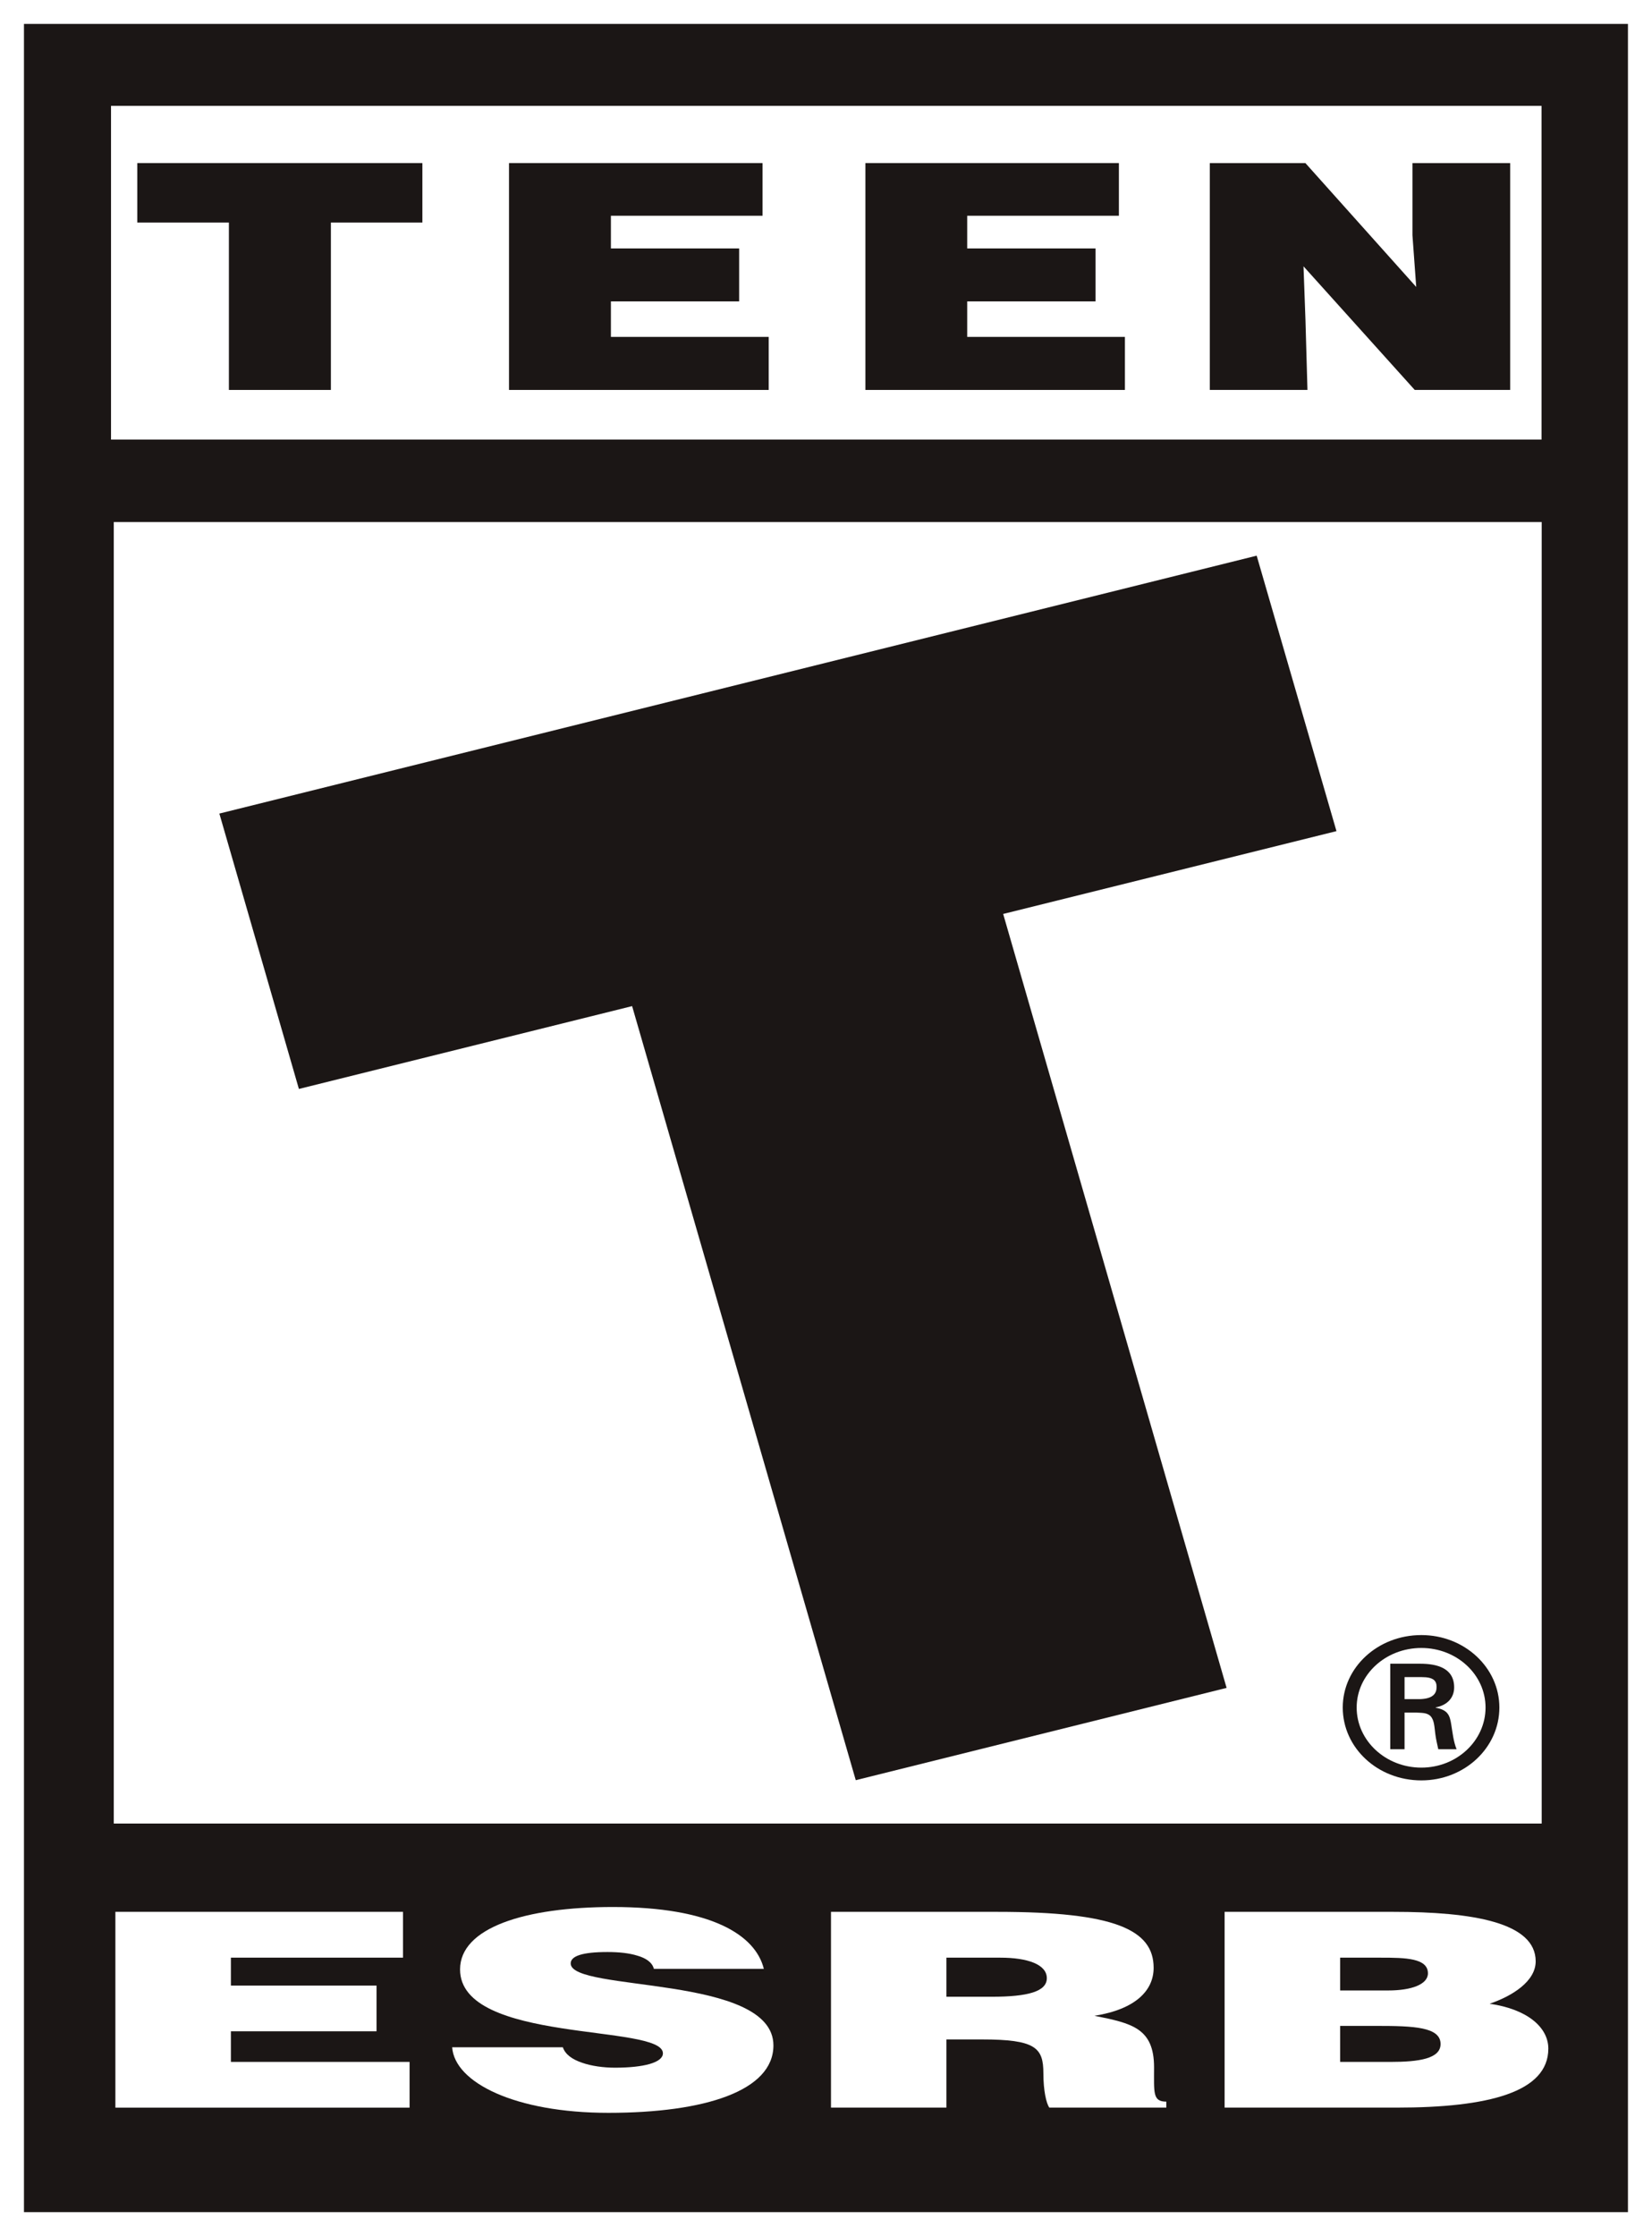
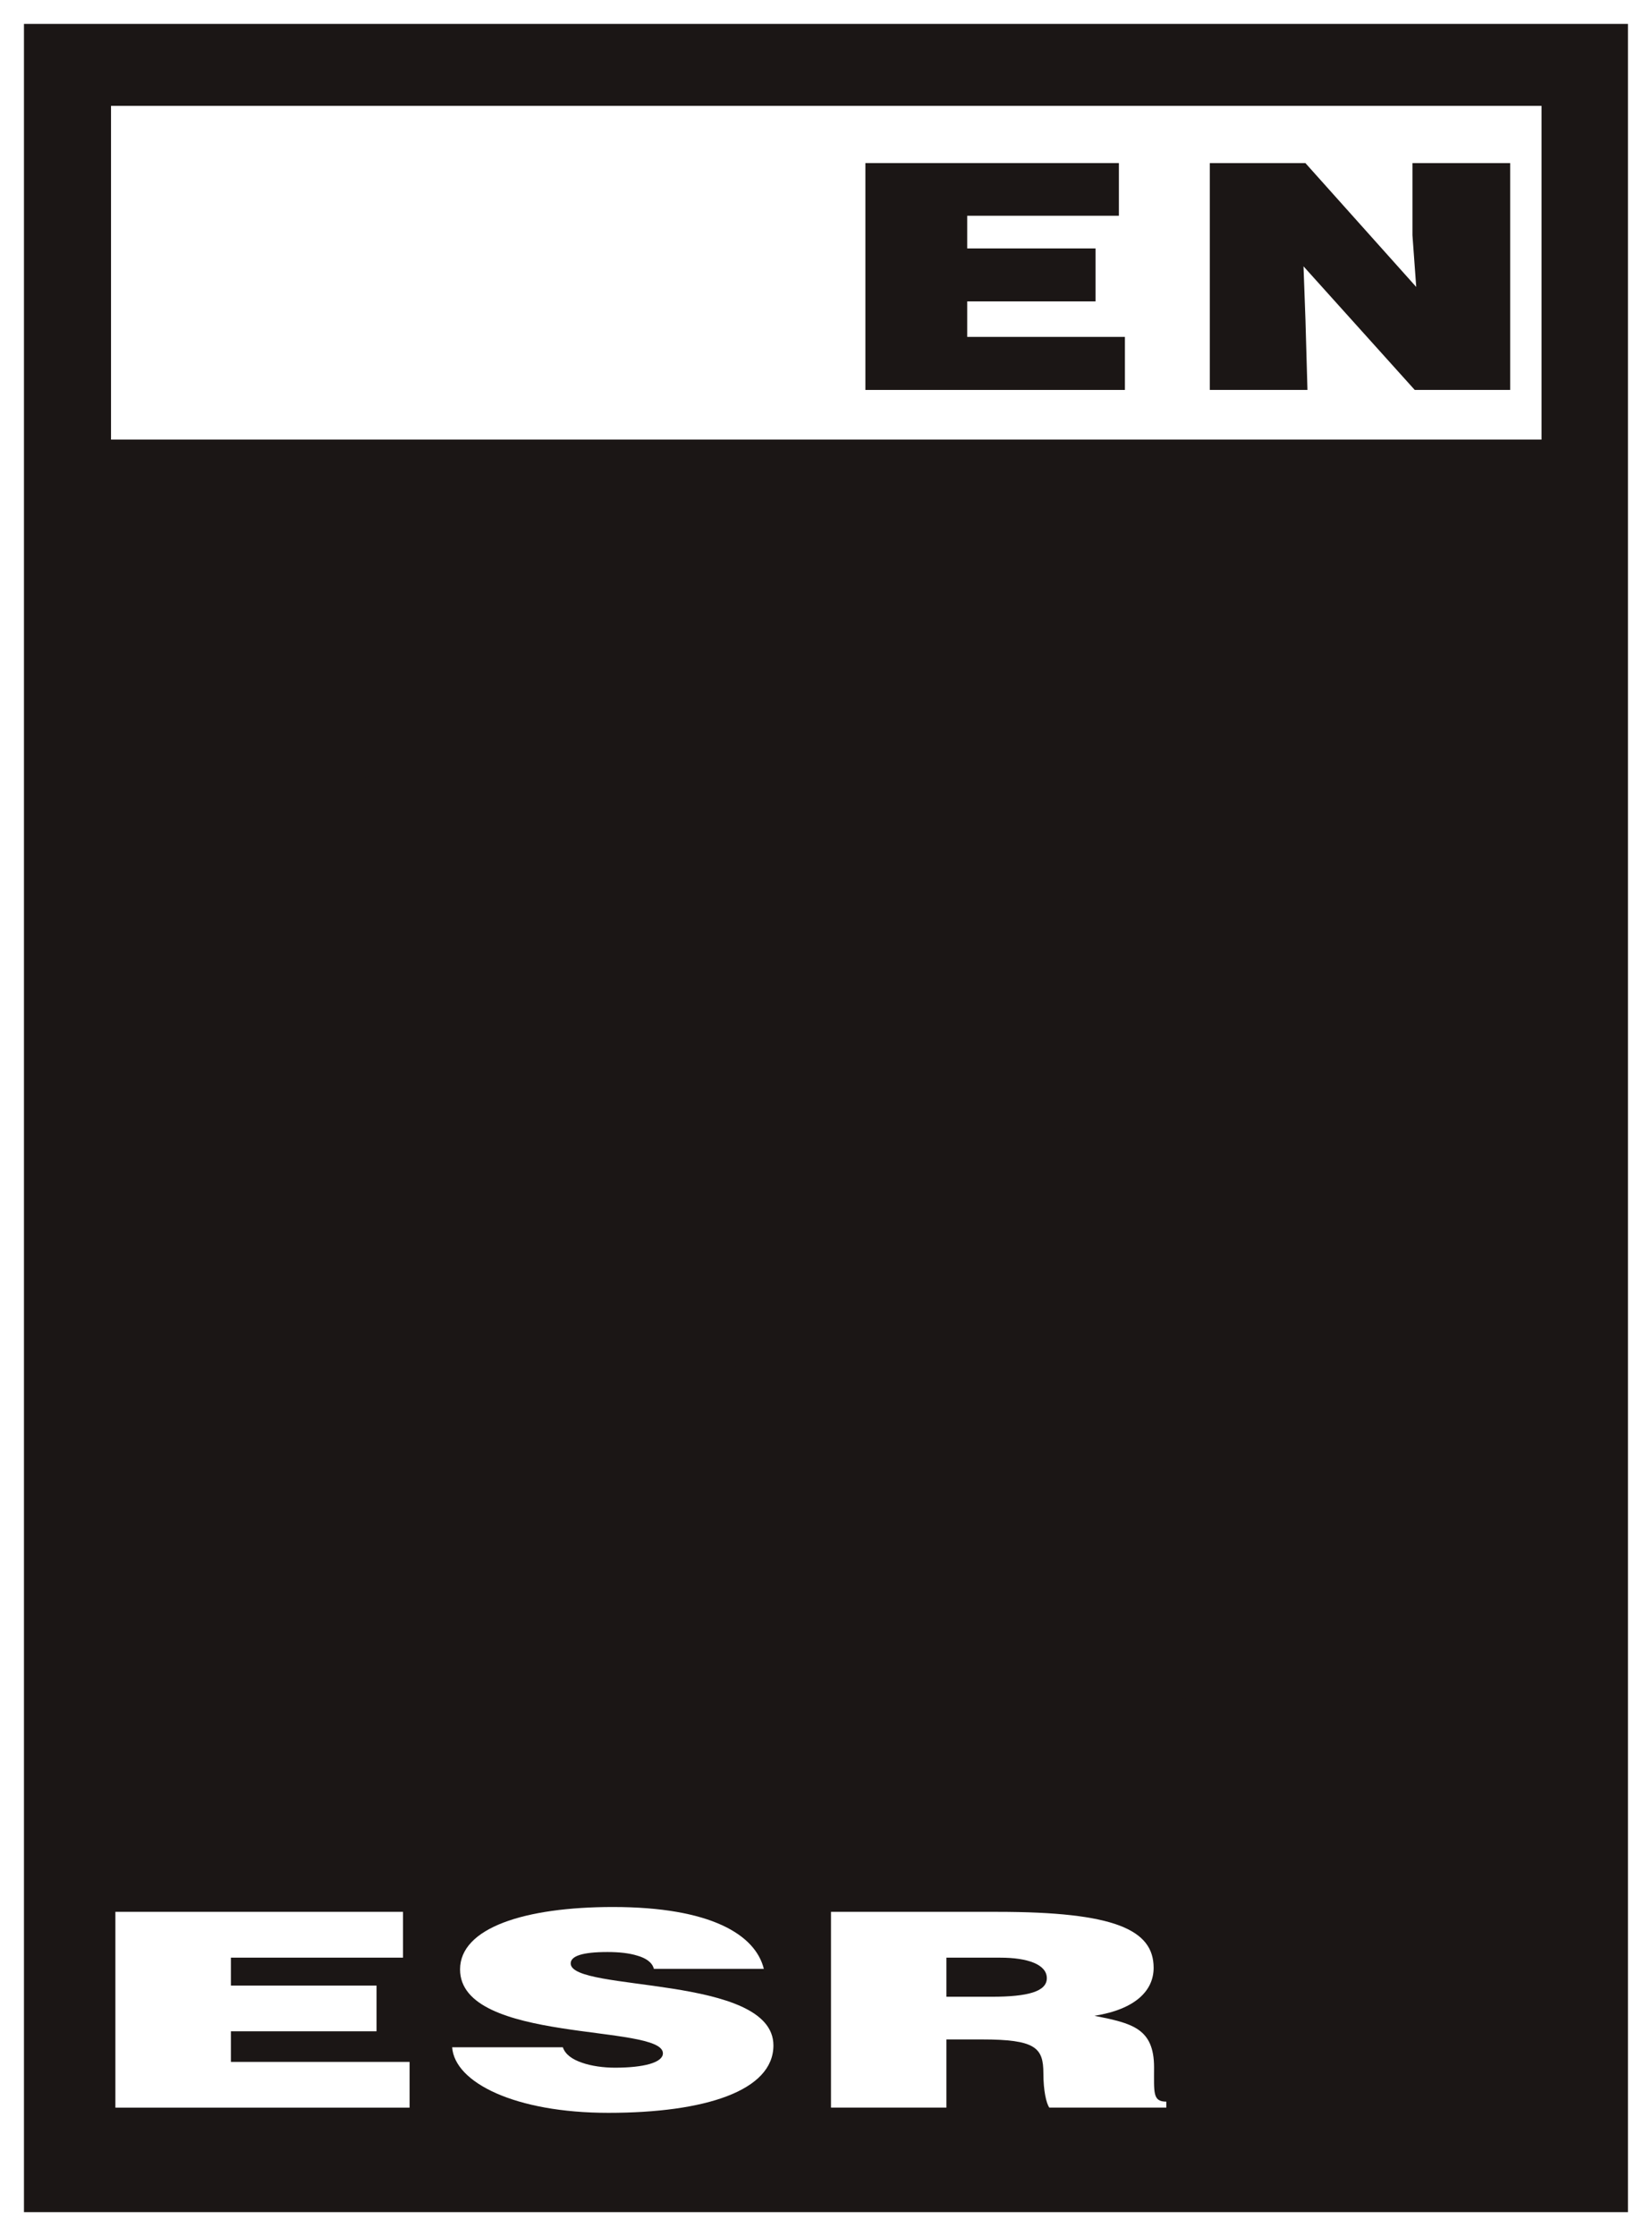
<svg xmlns="http://www.w3.org/2000/svg" height="527.02" width="389.43">
  <rect width="100%" height="100%" fill="#808080" stroke="none" />
  <g transform="matrix(10,0,0,-10,-4419.15,3263.1)">
    <path d="m442.198 326.028h38.376v-52.138h-38.376v52.138z" fill="#1b1615" />
    <path d="m480.291 274.175h-37.811v51.571h37.811v-51.571zm0.567 52.135h-0.567-37.812-0.564v-0.565-51.57-0.567h0.564 37.812 0.567v0.567 51.57 0.565z" fill="#fff" />
    <path d="m478.254 323.815h-33.722v-7.865h33.722v7.865z" fill="#fff" />
-     <path d="m444.597 314.007h33.661v-30.674h-33.661v30.674z" fill="#fff" />
    <g fill="#fff">
      <path d="m444.635 276.638v4.614h6.78v-1.08h-4.057v-0.658h3.433v-1.077h-3.433v-0.722h4.212v-1.077h-6.935z" />
      <path d="m457.329 279.909c-0.04 0.156-0.194 0.255-0.392 0.311-0.193 0.06-0.432 0.085-0.702 0.085-0.599 0-0.867-0.097-0.867-0.269 0-0.681 4.779-0.255 4.779-1.932 0-1.068-1.607-1.589-3.89-1.589-2.194 0-3.624 0.711-3.683 1.545h2.609c0.057-0.169 0.222-0.286 0.453-0.364 0.217-0.077 0.503-0.117 0.775-0.117 0.681 0 1.131 0.121 1.131 0.339 0 0.699-4.782 0.219-4.782 1.977 0 0.981 1.525 1.471 3.603 1.471 2.307 0 3.359-0.653 3.558-1.457h-2.592z" />
      <path d="m464.225 279.251h1.071c0.845 0 1.296 0.122 1.296 0.437 0 0.327-0.459 0.484-1.096 0.484h-1.271v-0.921zm0-1.006v-1.607h-2.721v4.614h3.923c2.768 0 3.683-0.423 3.683-1.319 0-0.534-0.425-0.977-1.395-1.131 0.874-0.175 1.405-0.286 1.405-1.216 0-0.6-0.035-0.807 0.289-0.807v-0.141h-2.759c-0.07 0.102-0.139 0.397-0.139 0.806 0 0.606-0.182 0.801-1.452 0.801h-0.834z" />
-       <path d="m473.507 280.172v-0.773h1.133c0.543 0 0.936 0.141 0.936 0.404 0 0.36-0.535 0.369-1.106 0.369h-0.963zm0-1.608v-0.849h1.187c0.675 0 1.18 0.077 1.18 0.422 0 0.402-0.633 0.427-1.502 0.427h-0.865zm-2.724-1.926v4.614h3.973c1.871 0 3.36-0.249 3.36-1.166 0-0.474-0.555-0.819-1.085-1 0.899-0.13 1.383-0.562 1.383-1.058 0-1.028-1.417-1.39-3.578-1.39h-4.053z" />
    </g>
    <g fill="#1b1615">
      <path d="m470.434 322.467h2.253l2.613-2.92-0.089 1.221v1.699h2.304v-5.347h-2.25l-2.622 2.913 0.046-1.263 0.047-1.65h-2.302v5.347z" />
      <path d="m462.315 322.467h5.976v-1.242h-3.576v-0.77h3.025v-1.248h-3.025v-0.837h3.718v-1.25h-6.118v5.347z" />
-       <path d="m453.914 322.467h5.976v-1.242h-3.574v-0.77h3.023v-1.248h-3.023v-0.837h3.72v-1.25h-6.122v5.347z" />
-       <path d="m445.151 322.467h6.721v-1.402h-2.157v-3.945h-2.404v3.945h-2.16v1.402z" />
    </g>
    <path d="m447.086 307.136 24.453 6.078 1.881-6.492-7.857-1.952 5.267-18.24-8.742-2.175-5.272 18.243-7.855-1.952-1.875 6.49z" fill="#1b1615" />
    <path d="m475.386 286.265c0.316 0.009 0.394 0.138 0.394 0.286 0 0.152-0.078 0.233-0.347 0.233h-0.408v-0.519h0.361zm-0.361-0.317v-0.864h-0.337v2.016h0.703c0.399 0 0.803-0.102 0.803-0.558 0-0.231-0.145-0.416-0.435-0.472v-0.007c0.293-0.054 0.333-0.184 0.367-0.4 0.031-0.188 0.052-0.4 0.126-0.579h-0.432c-0.024 0.112-0.057 0.246-0.07 0.359-0.023 0.174-0.023 0.338-0.123 0.432-0.086 0.073-0.2 0.065-0.316 0.073h-0.286zm1.909 0.119c0 0.776-0.676 1.404-1.513 1.404-0.842 0-1.525-0.628-1.525-1.404 0-0.78 0.683-1.416 1.525-1.416 0.837 0 1.513 0.636 1.513 1.416m-3.366 0c0 0.942 0.822 1.708 1.853 1.708 1.017 0 1.839-0.766 1.839-1.708 0-0.949-0.822-1.717-1.839-1.717-1.031 0-1.853 0.768-1.853 1.717" fill="#1b1615" />
  </g>
</svg>